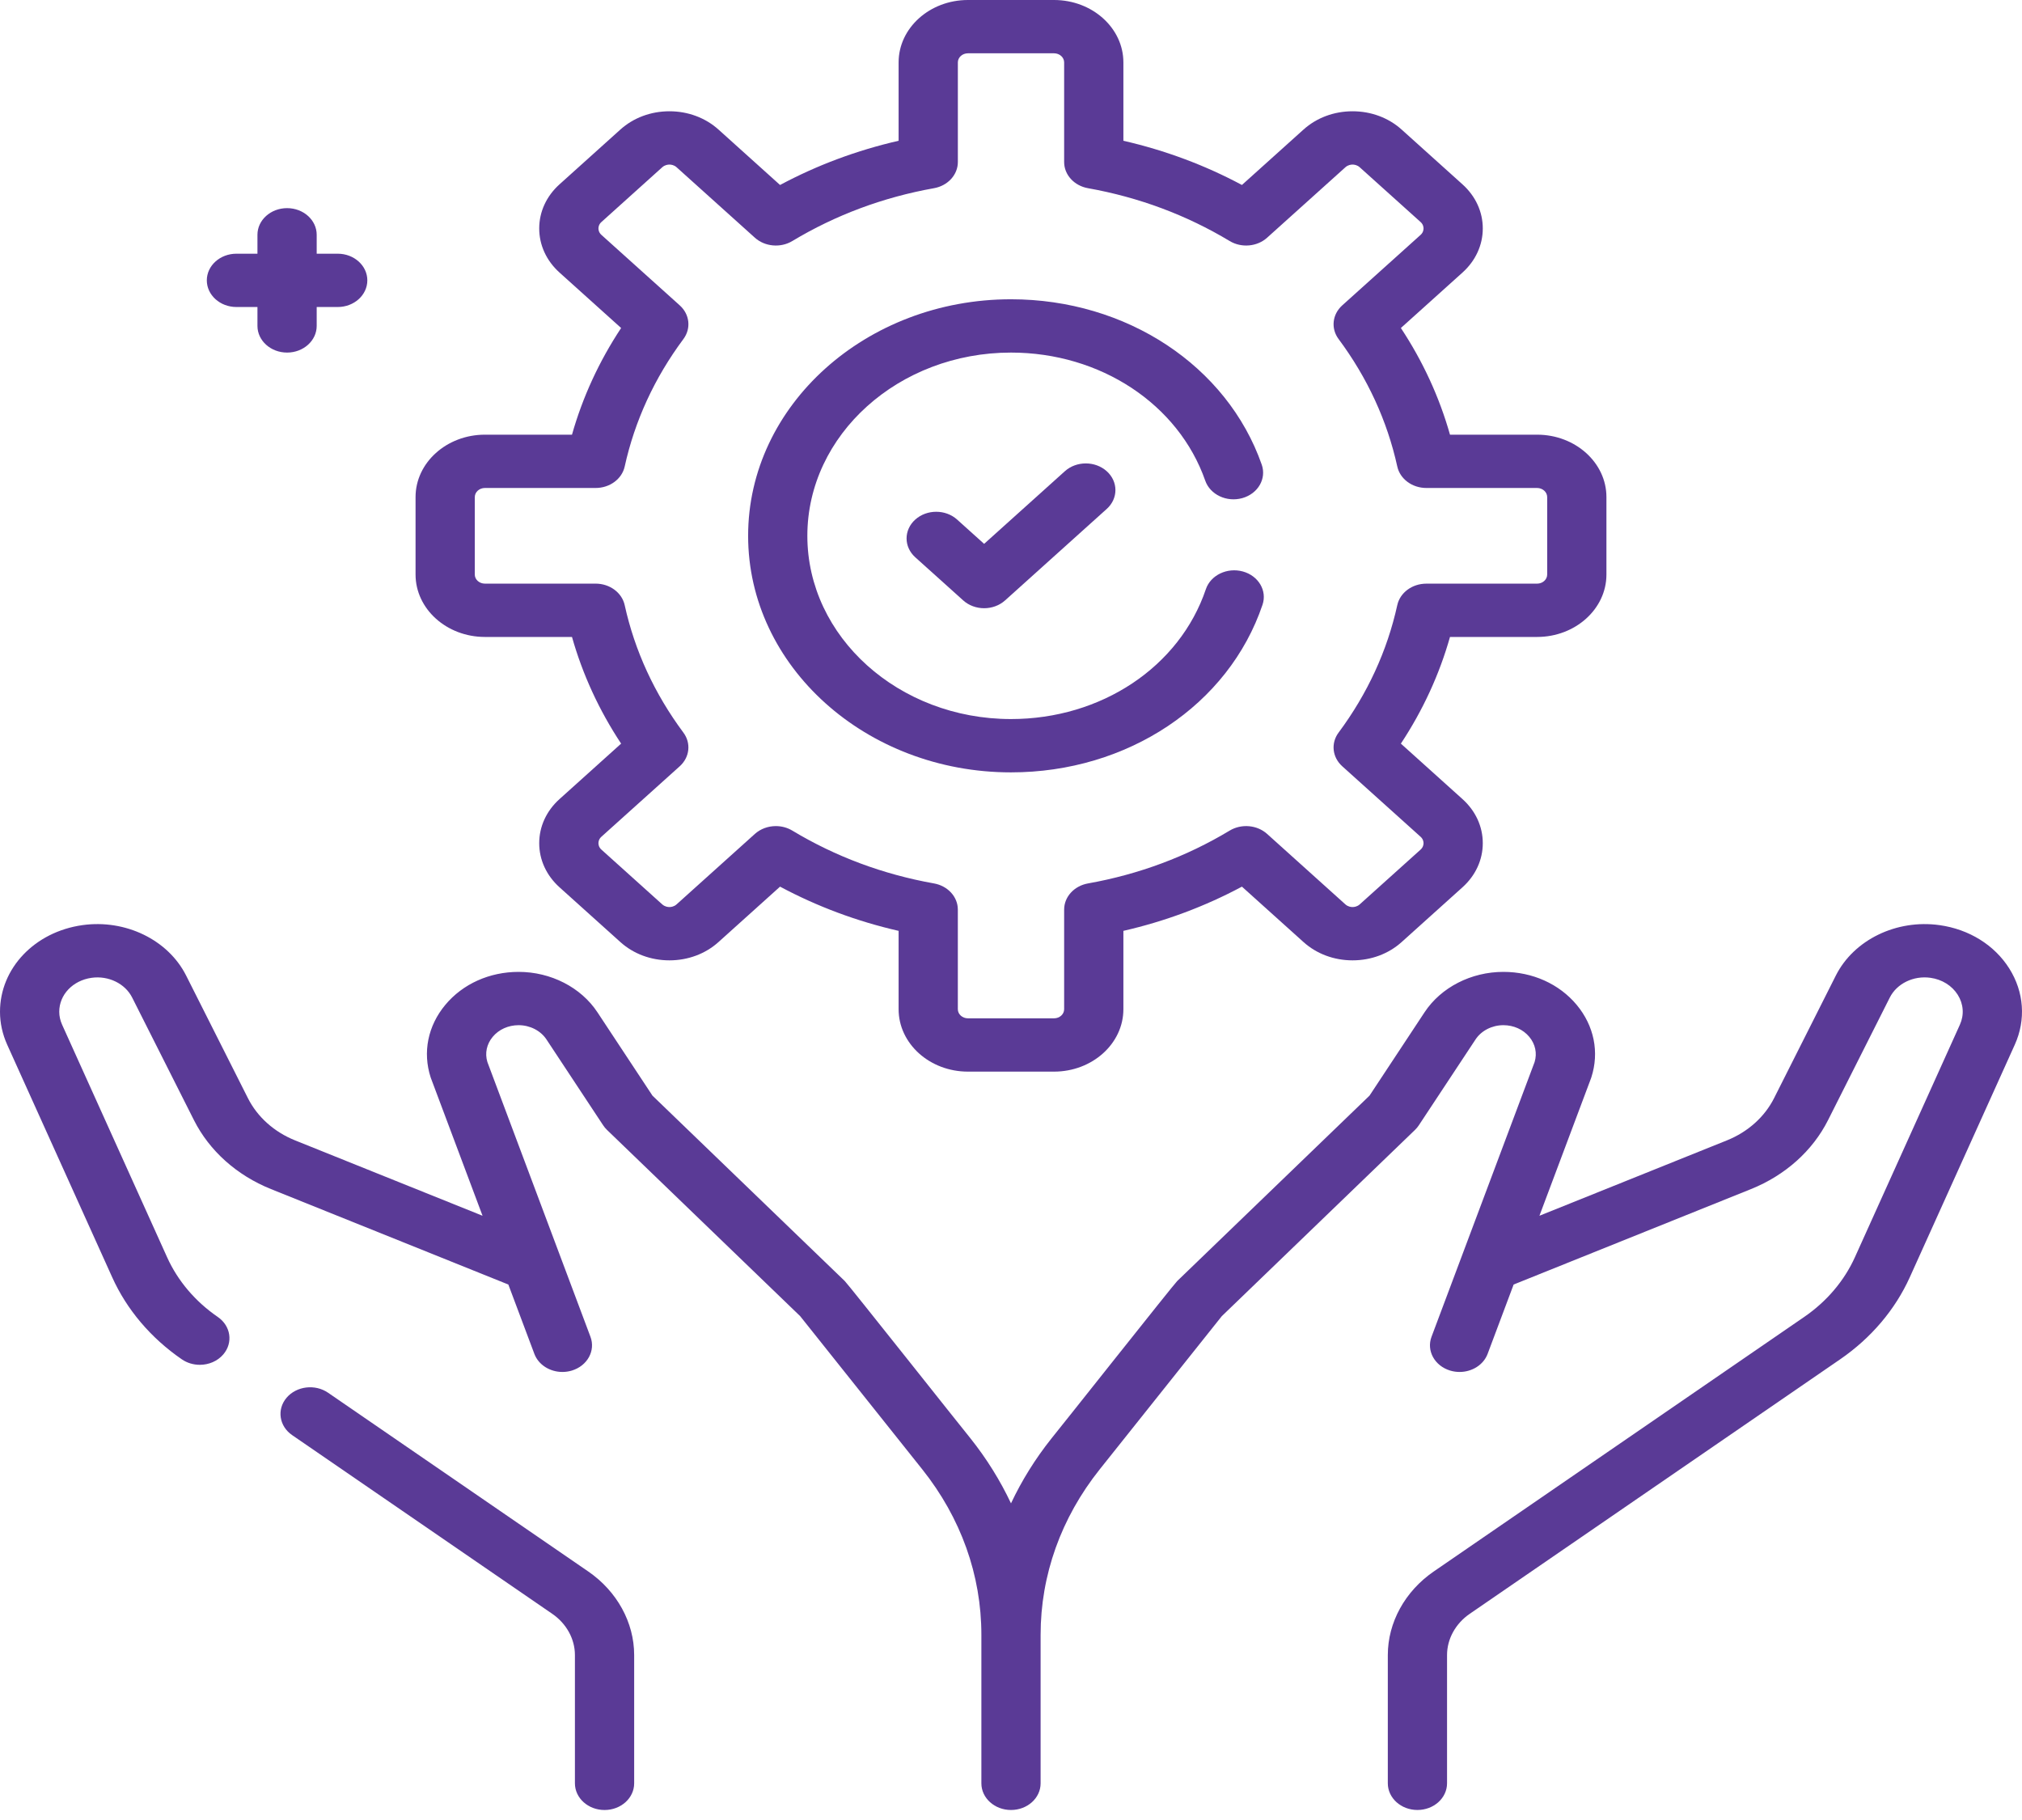
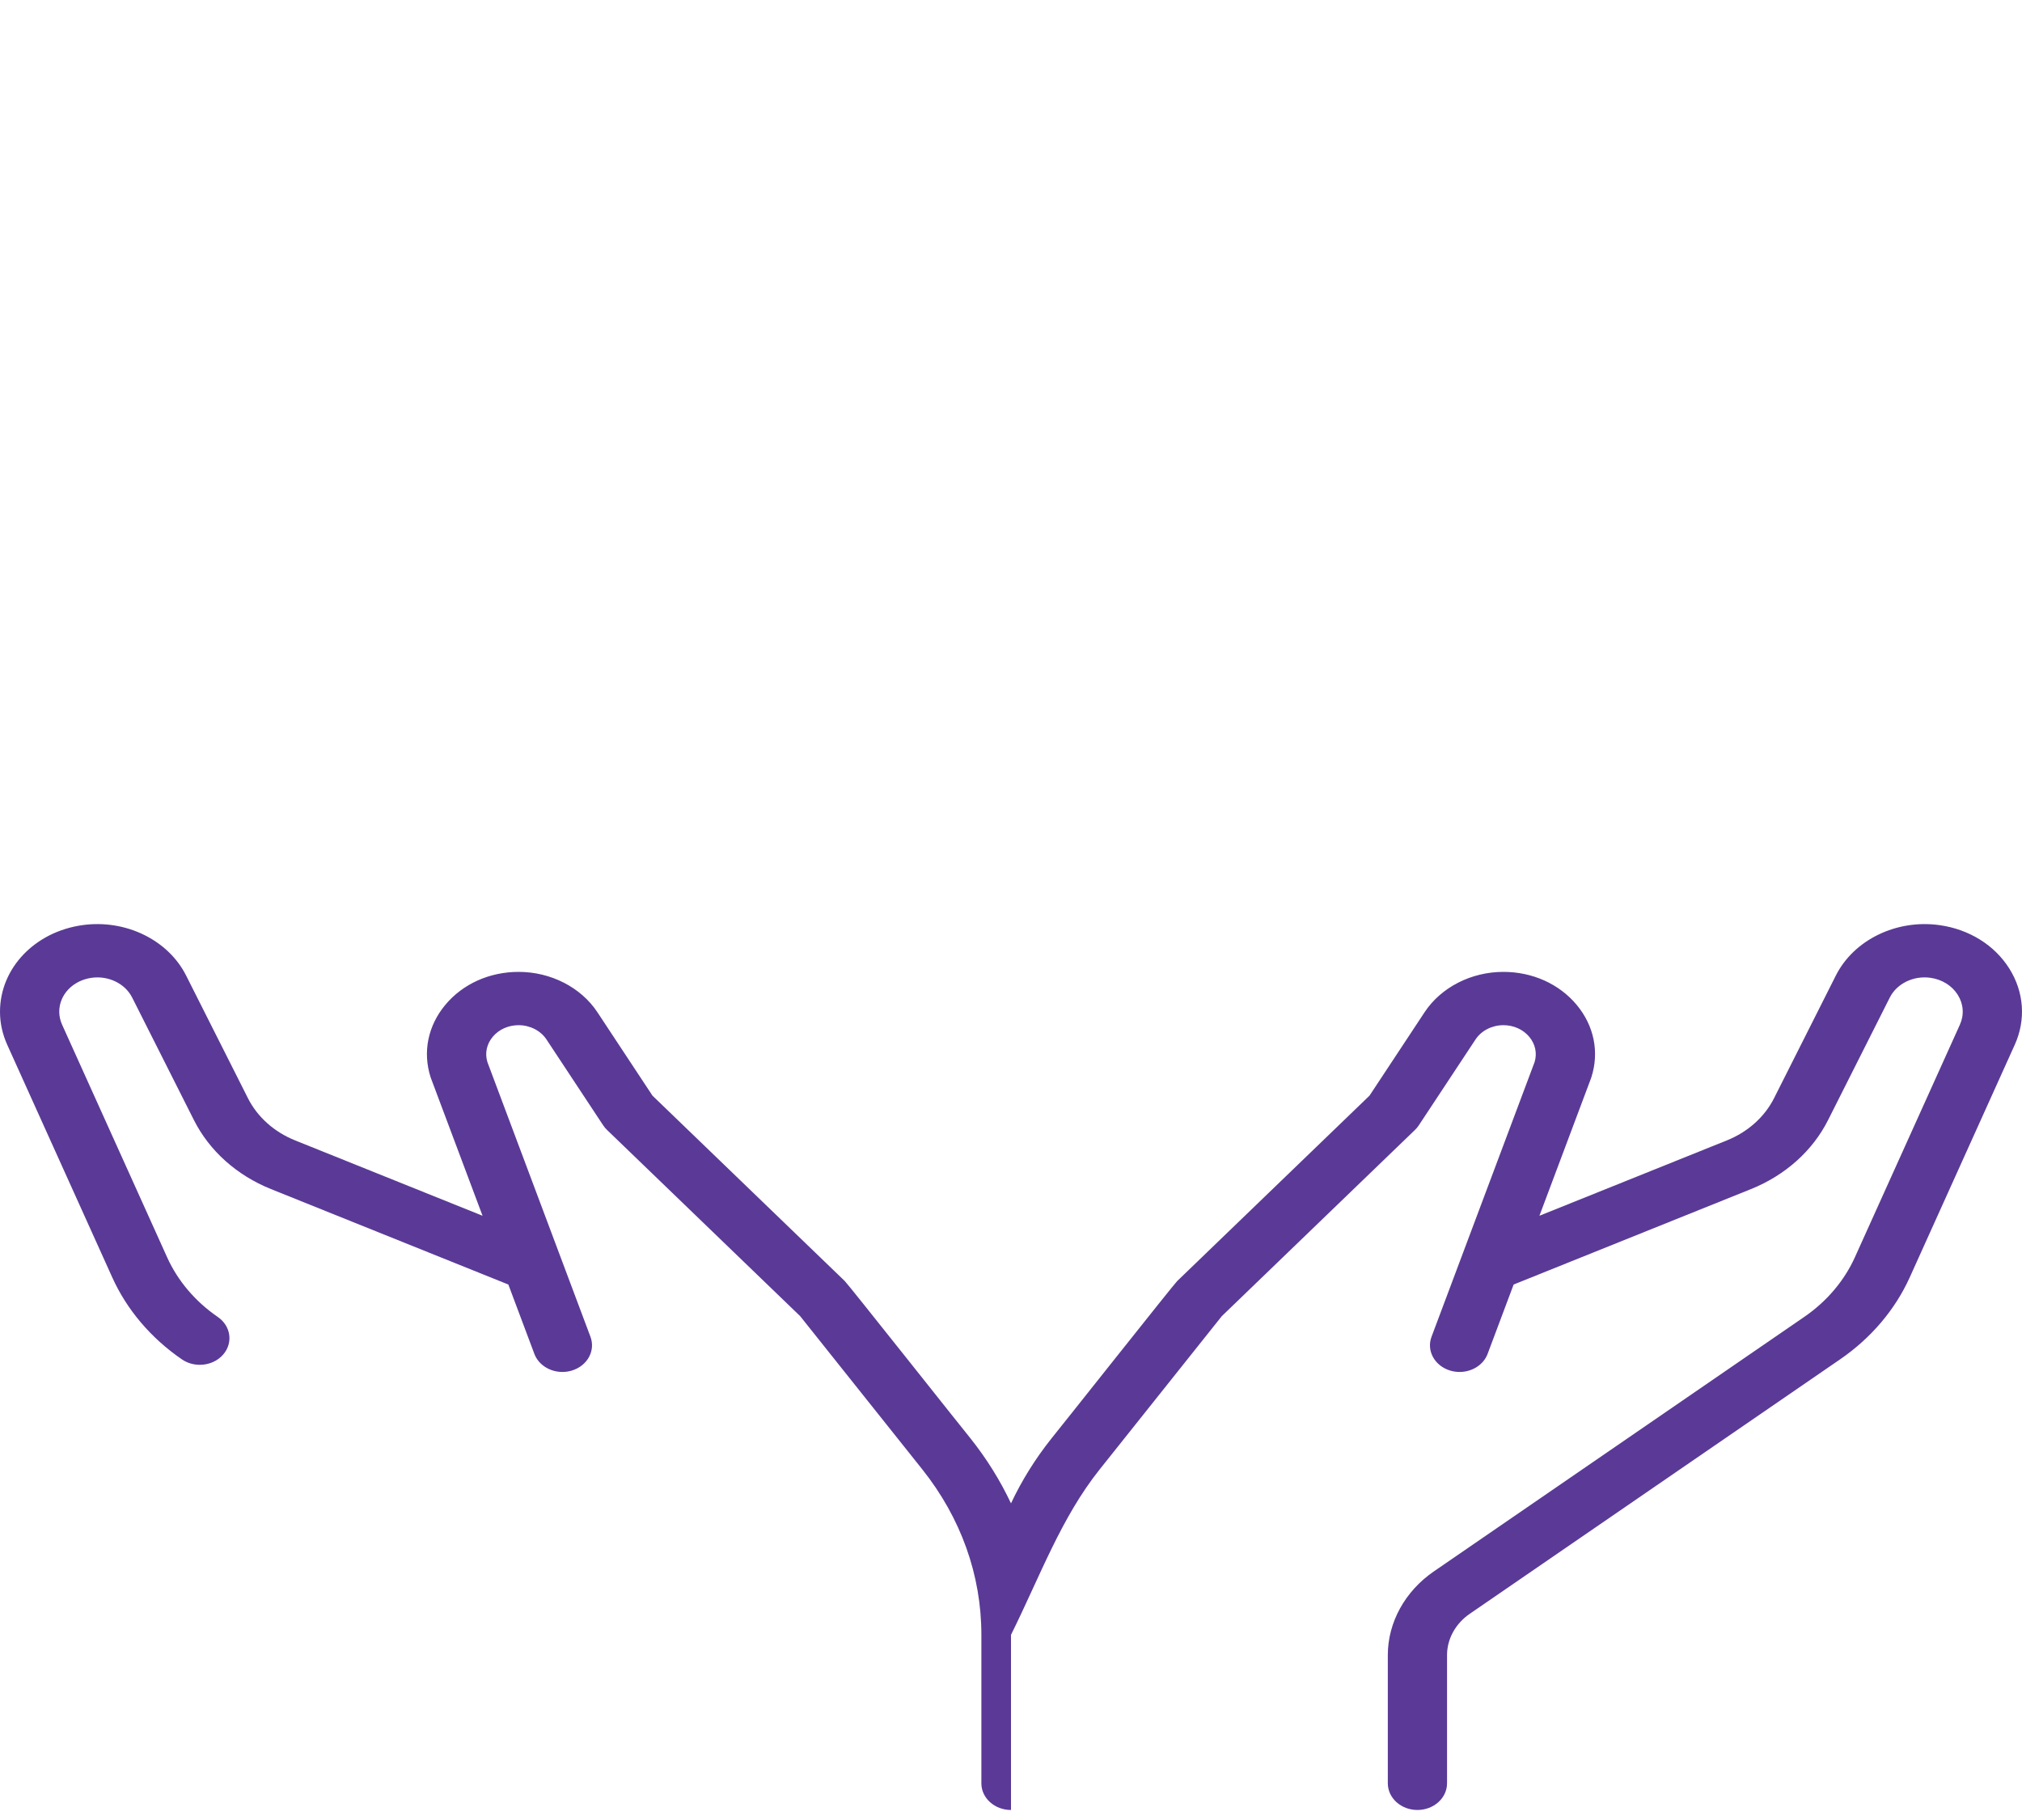
<svg xmlns="http://www.w3.org/2000/svg" width="120" height="108" viewBox="0 0 120 108" fill="none">
-   <path d="M28.778 37.797H33.946C34.577 40.026 35.553 42.146 36.862 44.127L33.206 47.417C32.429 48.116 32.001 49.046 32.001 50.035C32.001 51.024 32.429 51.954 33.206 52.653L36.819 55.904C37.596 56.603 38.629 56.988 39.729 56.988C40.828 56.988 41.861 56.603 42.638 55.904L46.294 52.614C48.496 53.792 50.852 54.671 53.33 55.238V59.888C53.33 61.93 55.176 63.591 57.445 63.591H62.554C64.823 63.591 66.67 61.93 66.67 59.888V55.238C69.147 54.67 71.504 53.792 73.705 52.614L77.361 55.904C78.138 56.603 79.171 56.988 80.271 56.988C81.37 56.988 82.404 56.603 83.181 55.904L86.793 52.654C87.571 51.954 87.999 51.024 87.999 50.035C87.999 49.046 87.571 48.116 86.793 47.417L83.138 44.127C84.446 42.146 85.422 40.026 86.053 37.797H91.222C93.491 37.797 95.337 36.136 95.337 34.094V29.497C95.337 27.455 93.491 25.794 91.222 25.794H86.053C85.422 23.565 84.446 21.445 83.138 19.464L86.793 16.175C87.571 15.475 87.999 14.545 87.999 13.556C87.999 12.567 87.571 11.637 86.793 10.938L83.181 7.687C82.404 6.988 81.37 6.603 80.271 6.603C79.171 6.603 78.138 6.988 77.361 7.687L73.705 10.976C71.504 9.799 69.147 8.92 66.67 8.353V3.703C66.67 1.661 64.823 0 62.554 0H57.445C55.176 0 53.33 1.661 53.33 3.703V8.353C50.852 8.921 48.496 9.799 46.294 10.977L42.639 7.687C41.861 6.988 40.828 6.603 39.729 6.603C38.629 6.603 37.596 6.988 36.818 7.687L33.206 10.938C32.429 11.637 32.001 12.567 32.001 13.556C32.001 14.545 32.429 15.475 33.206 16.174L36.862 19.464C35.553 21.445 34.577 23.565 33.946 25.794H28.778C26.509 25.794 24.662 27.455 24.662 29.497V34.094C24.663 36.136 26.509 37.797 28.778 37.797ZM28.178 29.497C28.178 29.2 28.447 28.957 28.778 28.957H35.35C36.189 28.957 36.911 28.424 37.074 27.683C37.672 24.97 38.844 22.424 40.559 20.118C41.025 19.491 40.934 18.654 40.34 18.12L35.692 13.938C35.539 13.8 35.516 13.64 35.516 13.556C35.516 13.473 35.539 13.312 35.692 13.175L39.304 9.924C39.457 9.787 39.636 9.766 39.729 9.766C39.822 9.766 40 9.787 40.153 9.924L44.801 14.107C45.395 14.641 46.325 14.723 47.022 14.303C49.584 12.761 52.413 11.706 55.429 11.168C56.253 11.021 56.846 10.371 56.846 9.616V3.703C56.846 3.405 57.114 3.163 57.445 3.163H62.554C62.885 3.163 63.154 3.405 63.154 3.703V9.617C63.154 10.371 63.747 11.021 64.57 11.168C67.587 11.706 70.415 12.761 72.978 14.303C73.675 14.723 74.605 14.641 75.198 14.107L79.847 9.924C80 9.787 80.178 9.766 80.271 9.766C80.364 9.766 80.542 9.787 80.695 9.925L84.308 13.175C84.461 13.313 84.483 13.473 84.483 13.557C84.483 13.64 84.461 13.801 84.308 13.938L79.659 18.12C79.066 18.654 78.974 19.491 79.441 20.118C81.155 22.424 82.327 24.969 82.925 27.683C83.088 28.424 83.81 28.957 84.649 28.957H91.221C91.552 28.957 91.821 29.2 91.821 29.497V34.094C91.821 34.392 91.552 34.634 91.221 34.634H84.649C83.81 34.634 83.088 35.167 82.925 35.908C82.327 38.622 81.155 41.167 79.441 43.473C78.974 44.1 79.065 44.937 79.659 45.471L84.307 49.654C84.46 49.791 84.483 49.951 84.483 50.035C84.483 50.118 84.46 50.279 84.307 50.417L80.695 53.667C80.542 53.804 80.363 53.825 80.27 53.825C80.177 53.825 79.999 53.804 79.846 53.667L75.198 49.484C74.605 48.951 73.675 48.868 72.977 49.288C70.415 50.831 67.586 51.886 64.57 52.423C63.746 52.57 63.154 53.22 63.154 53.975V59.888C63.154 60.186 62.885 60.428 62.554 60.428H57.445C57.114 60.428 56.845 60.186 56.845 59.888V53.975C56.845 53.22 56.252 52.57 55.429 52.423C52.412 51.886 49.584 50.831 47.021 49.288C46.723 49.109 46.383 49.021 46.044 49.021C45.591 49.021 45.141 49.179 44.801 49.484L40.152 53.667C39.999 53.804 39.821 53.825 39.728 53.825C39.635 53.825 39.457 53.804 39.304 53.667L35.691 50.416C35.538 50.279 35.516 50.118 35.516 50.035C35.516 49.951 35.538 49.791 35.691 49.653L40.34 45.471C40.933 44.937 41.024 44.1 40.558 43.473C38.844 41.167 37.671 38.622 37.073 35.908C36.91 35.167 36.188 34.633 35.349 34.633H28.777C28.447 34.633 28.177 34.391 28.177 34.094V29.497H28.178Z" fill="#5A3A96" />
-   <path d="M63.196 27.963L58.405 32.273L56.803 30.832C56.117 30.214 55.004 30.215 54.318 30.832C53.631 31.45 53.631 32.451 54.318 33.069L57.163 35.628C57.506 35.937 57.956 36.092 58.406 36.092C58.855 36.092 59.305 35.937 59.649 35.628L65.682 30.2C66.369 29.582 66.369 28.58 65.682 27.963C64.995 27.345 63.882 27.345 63.196 27.963Z" fill="#5A3A96" />
-   <path d="M59.999 45.833C66.918 45.833 72.916 41.835 74.927 35.885C75.21 35.049 74.686 34.166 73.757 33.911C72.828 33.658 71.846 34.129 71.564 34.965C70.006 39.573 65.359 42.669 59.999 42.669C53.336 42.669 47.914 37.792 47.914 31.796C47.914 25.8 53.336 20.922 59.999 20.922C65.303 20.922 69.936 23.977 71.528 28.523C71.82 29.356 72.806 29.819 73.733 29.557C74.659 29.294 75.173 28.406 74.881 27.573C72.825 21.703 66.845 17.759 59.999 17.759C51.397 17.759 44.399 24.056 44.399 31.796C44.399 39.536 51.397 45.833 59.999 45.833Z" fill="#5A3A96" />
-   <path d="M119.246 57.473C118.37 56.082 116.861 55.143 115.105 54.898C112.551 54.54 110.02 55.77 108.952 57.889L105.287 65.164C104.724 66.281 103.729 67.172 102.485 67.672L91.361 72.144L94.419 63.996C94.427 63.975 94.434 63.954 94.441 63.933C94.924 62.441 94.607 60.872 93.571 59.628C92.534 58.385 90.948 57.672 89.221 57.672C87.312 57.672 85.521 58.589 84.546 60.065L81.277 65.016L69.863 76.019C69.72 76.134 62.575 85.162 62.411 85.346C61.441 86.563 60.637 87.858 60 89.21C59.362 87.858 58.559 86.563 57.589 85.346C57.459 85.203 50.31 76.177 50.136 76.019L38.722 65.016L35.453 60.065C34.478 58.589 32.687 57.672 30.779 57.672C29.051 57.672 27.465 58.385 26.429 59.628C25.392 60.872 25.075 62.441 25.558 63.933C25.565 63.955 25.573 63.975 25.581 63.996L28.638 72.144L17.515 67.672C16.27 67.172 15.275 66.281 14.712 65.163L11.046 57.89C9.979 55.77 7.448 54.539 4.892 54.898C2.058 55.296 0 57.458 0 60.038C0 60.704 0.143 61.36 0.427 61.993L6.658 75.792C7.524 77.716 8.954 79.401 10.792 80.664C11.111 80.883 11.486 80.989 11.858 80.989C12.387 80.989 12.91 80.775 13.256 80.367C13.846 79.673 13.698 78.68 12.926 78.15C11.587 77.231 10.547 76.004 9.916 74.603L3.686 60.806C3.573 60.555 3.516 60.296 3.516 60.038C3.516 59.027 4.322 58.18 5.435 58.024C6.436 57.883 7.426 58.365 7.844 59.196L11.51 66.469C12.428 68.291 14.051 69.744 16.081 70.56L30.169 76.225L31.712 80.337C31.959 80.997 32.644 81.413 33.377 81.413C33.563 81.413 33.753 81.386 33.939 81.33C34.859 81.05 35.353 80.153 35.042 79.325L28.925 63.021C28.766 62.502 28.881 61.958 29.241 61.526C29.607 61.087 30.168 60.835 30.778 60.835C31.453 60.835 32.086 61.159 32.431 61.681L35.797 66.778C35.861 66.875 35.937 66.966 36.023 67.049L47.485 78.098L54.732 87.189C57.028 90.07 58.242 93.467 58.242 97.014V105.824V105.825C58.242 106.698 59.029 107.406 60 107.406C60.971 107.406 61.757 106.698 61.757 105.825V105.824V97.014V97.013C61.757 93.468 62.971 90.07 65.268 87.189L72.51 78.102L83.976 67.049C84.062 66.966 84.138 66.876 84.202 66.778L87.569 61.681C87.913 61.159 88.546 60.835 89.221 60.835C89.831 60.835 90.392 61.087 90.758 61.526C91.119 61.958 91.233 62.502 91.075 63.021L84.957 79.325C84.646 80.153 85.14 81.05 86.06 81.33C86.246 81.386 86.436 81.413 86.622 81.413C87.356 81.413 88.04 80.997 88.287 80.337L89.83 76.225L103.919 70.56C105.948 69.744 107.571 68.291 108.489 66.47L112.154 59.195C112.572 58.365 113.562 57.882 114.565 58.023C115.253 58.119 115.844 58.487 116.187 59.032C116.53 59.577 116.577 60.223 116.315 60.803L110.084 74.603C109.451 76.005 108.41 77.231 107.073 78.149L85.09 93.252C83.382 94.425 82.363 96.279 82.363 98.212V105.823C82.363 106.697 83.149 107.405 84.12 107.405C85.091 107.405 85.878 106.697 85.878 105.823V98.212C85.878 97.259 86.381 96.344 87.223 95.766L109.207 80.663C111.042 79.402 112.472 77.718 113.341 75.793L119.572 61.993C120.24 60.512 120.122 58.865 119.246 57.473Z" fill="#5A3A96" />
-   <path d="M34.91 93.252L19.471 82.646C18.7 82.116 17.596 82.25 17.007 82.944C16.418 83.638 16.566 84.63 17.338 85.161L32.776 95.766C33.618 96.344 34.12 97.259 34.12 98.212V105.825C34.12 106.699 34.907 107.407 35.878 107.407C36.849 107.407 37.636 106.699 37.636 105.825V98.212C37.636 96.28 36.617 94.425 34.91 93.252Z" fill="#5A3A96" />
-   <path d="M14.032 18.218H15.279V19.34C15.279 20.213 16.066 20.922 17.037 20.922C18.008 20.922 18.795 20.213 18.795 19.34V18.218H20.042C21.013 18.218 21.8 17.51 21.8 16.636C21.8 15.763 21.013 15.055 20.042 15.055H18.795V13.932C18.795 13.059 18.008 12.351 17.037 12.351C16.066 12.351 15.279 13.059 15.279 13.932V15.055H14.032C13.061 15.055 12.274 15.763 12.274 16.636C12.274 17.51 13.061 18.218 14.032 18.218Z" fill="#5A3A96" />
+   <path d="M119.246 57.473C118.37 56.082 116.861 55.143 115.105 54.898C112.551 54.54 110.02 55.77 108.952 57.889L105.287 65.164C104.724 66.281 103.729 67.172 102.485 67.672L91.361 72.144L94.419 63.996C94.427 63.975 94.434 63.954 94.441 63.933C94.924 62.441 94.607 60.872 93.571 59.628C92.534 58.385 90.948 57.672 89.221 57.672C87.312 57.672 85.521 58.589 84.546 60.065L81.277 65.016L69.863 76.019C69.72 76.134 62.575 85.162 62.411 85.346C61.441 86.563 60.637 87.858 60 89.21C59.362 87.858 58.559 86.563 57.589 85.346C57.459 85.203 50.31 76.177 50.136 76.019L38.722 65.016L35.453 60.065C34.478 58.589 32.687 57.672 30.779 57.672C29.051 57.672 27.465 58.385 26.429 59.628C25.392 60.872 25.075 62.441 25.558 63.933C25.565 63.955 25.573 63.975 25.581 63.996L28.638 72.144L17.515 67.672C16.27 67.172 15.275 66.281 14.712 65.163L11.046 57.89C9.979 55.77 7.448 54.539 4.892 54.898C2.058 55.296 0 57.458 0 60.038C0 60.704 0.143 61.36 0.427 61.993L6.658 75.792C7.524 77.716 8.954 79.401 10.792 80.664C11.111 80.883 11.486 80.989 11.858 80.989C12.387 80.989 12.91 80.775 13.256 80.367C13.846 79.673 13.698 78.68 12.926 78.15C11.587 77.231 10.547 76.004 9.916 74.603L3.686 60.806C3.573 60.555 3.516 60.296 3.516 60.038C3.516 59.027 4.322 58.18 5.435 58.024C6.436 57.883 7.426 58.365 7.844 59.196L11.51 66.469C12.428 68.291 14.051 69.744 16.081 70.56L30.169 76.225L31.712 80.337C31.959 80.997 32.644 81.413 33.377 81.413C33.563 81.413 33.753 81.386 33.939 81.33C34.859 81.05 35.353 80.153 35.042 79.325L28.925 63.021C28.766 62.502 28.881 61.958 29.241 61.526C29.607 61.087 30.168 60.835 30.778 60.835C31.453 60.835 32.086 61.159 32.431 61.681L35.797 66.778C35.861 66.875 35.937 66.966 36.023 67.049L47.485 78.098L54.732 87.189C57.028 90.07 58.242 93.467 58.242 97.014V105.824V105.825C58.242 106.698 59.029 107.406 60 107.406V105.824V97.014V97.013C61.757 93.468 62.971 90.07 65.268 87.189L72.51 78.102L83.976 67.049C84.062 66.966 84.138 66.876 84.202 66.778L87.569 61.681C87.913 61.159 88.546 60.835 89.221 60.835C89.831 60.835 90.392 61.087 90.758 61.526C91.119 61.958 91.233 62.502 91.075 63.021L84.957 79.325C84.646 80.153 85.14 81.05 86.06 81.33C86.246 81.386 86.436 81.413 86.622 81.413C87.356 81.413 88.04 80.997 88.287 80.337L89.83 76.225L103.919 70.56C105.948 69.744 107.571 68.291 108.489 66.47L112.154 59.195C112.572 58.365 113.562 57.882 114.565 58.023C115.253 58.119 115.844 58.487 116.187 59.032C116.53 59.577 116.577 60.223 116.315 60.803L110.084 74.603C109.451 76.005 108.41 77.231 107.073 78.149L85.09 93.252C83.382 94.425 82.363 96.279 82.363 98.212V105.823C82.363 106.697 83.149 107.405 84.12 107.405C85.091 107.405 85.878 106.697 85.878 105.823V98.212C85.878 97.259 86.381 96.344 87.223 95.766L109.207 80.663C111.042 79.402 112.472 77.718 113.341 75.793L119.572 61.993C120.24 60.512 120.122 58.865 119.246 57.473Z" fill="#5A3A96" />
</svg>